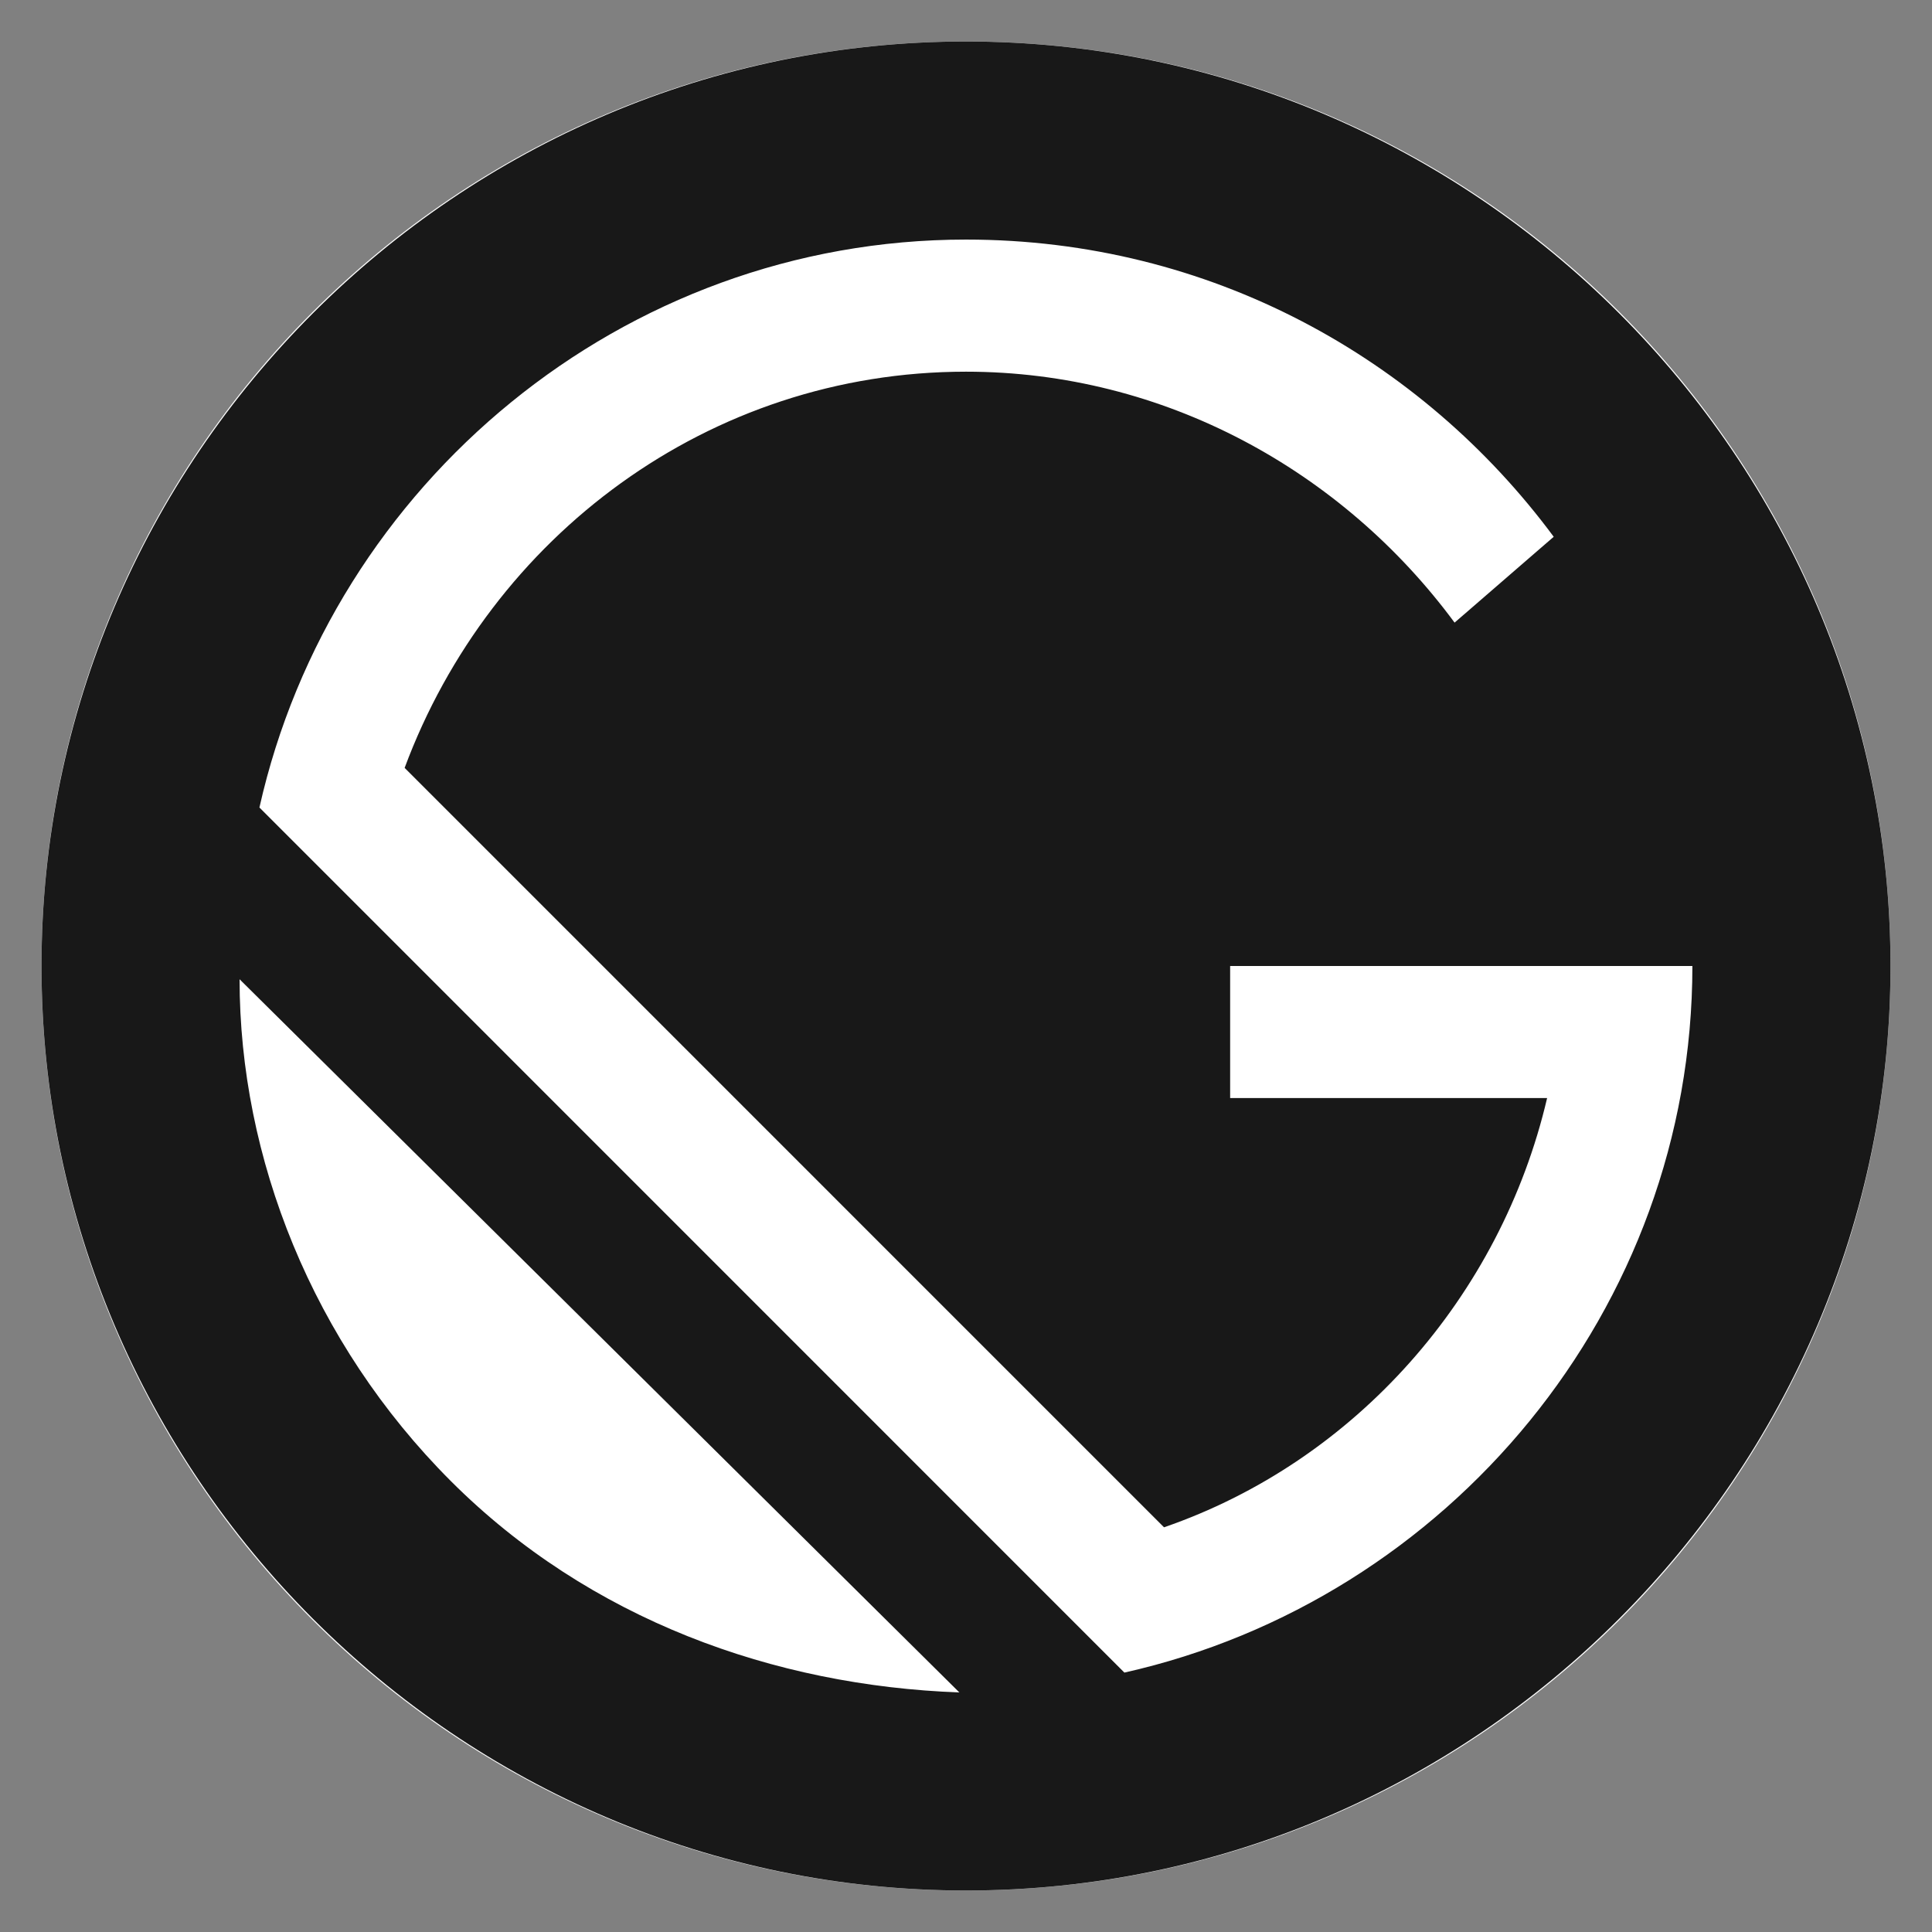
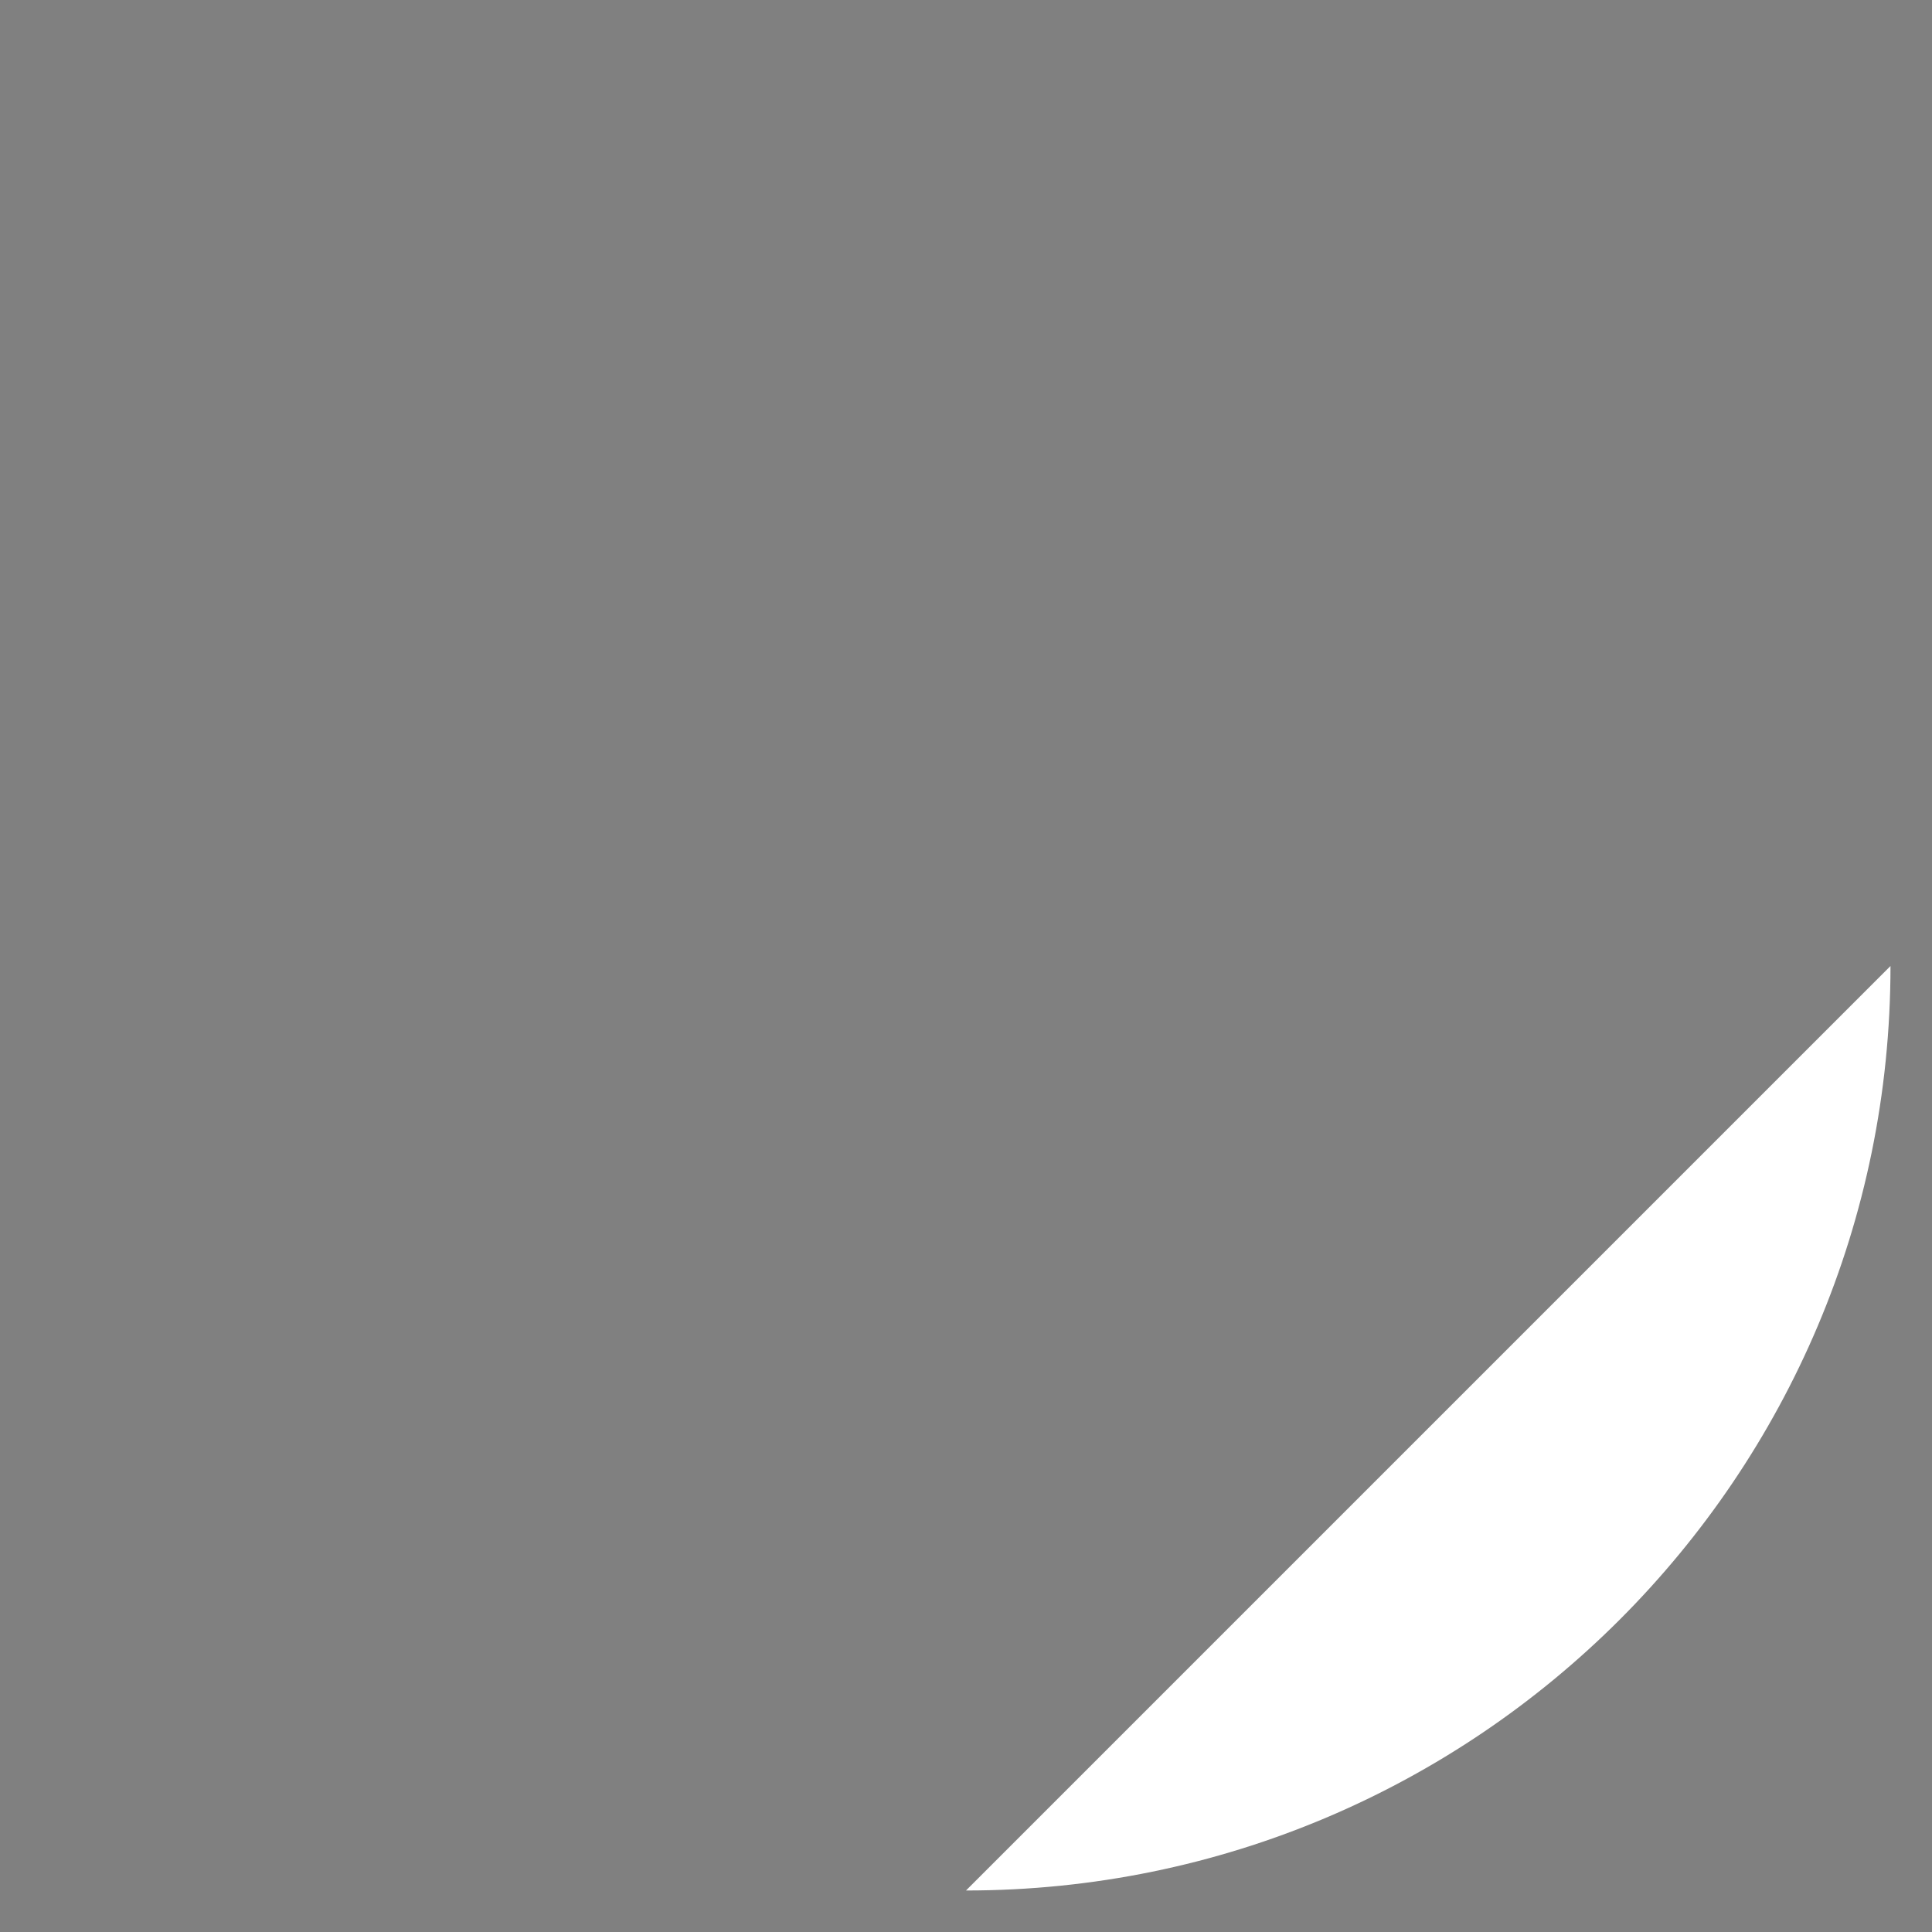
<svg xmlns="http://www.w3.org/2000/svg" id="Layer_1" data-name="Layer 1" viewBox="0 0 512 512">
  <rect x="0" y="0" width="512" height="512" fill="#808080" stroke="none" />
  <defs>
    <style>.cls-1{fill:#fff;}.cls-2{fill:#181818;}</style>
  </defs>
-   <path class="cls-1" d="M501,256c0,135.29-109.71,245-245,245S11,391.29,11,256,120.71,11,256,11,501,120.71,501,256Z" />
-   <path class="cls-2" d="M256,11C121.25,11,11,121.25,11,256S121.25,501,256,501,501,390.75,501,256,390.75,11,256,11ZM119.49,392.51c-36.75-36.75-56-85.75-56-133l190.75,189c-49-1.77-98-19.26-134.75-56ZM298,443.28,68.75,214C88,128.24,165,63.49,256,63.49c64.75,0,120.74,31.5,155.75,78.76L385.48,165C355.75,124.74,308.49,98.5,256,98.5c-68.25,0-126,43.75-148.77,105L308.48,404.75C359.24,387.25,397.73,343.5,410,291H326V256H448.5c0,91-64.76,168-150.51,187.25Z" />
+   <path class="cls-1" d="M501,256c0,135.29-109.71,245-245,245Z" />
</svg>